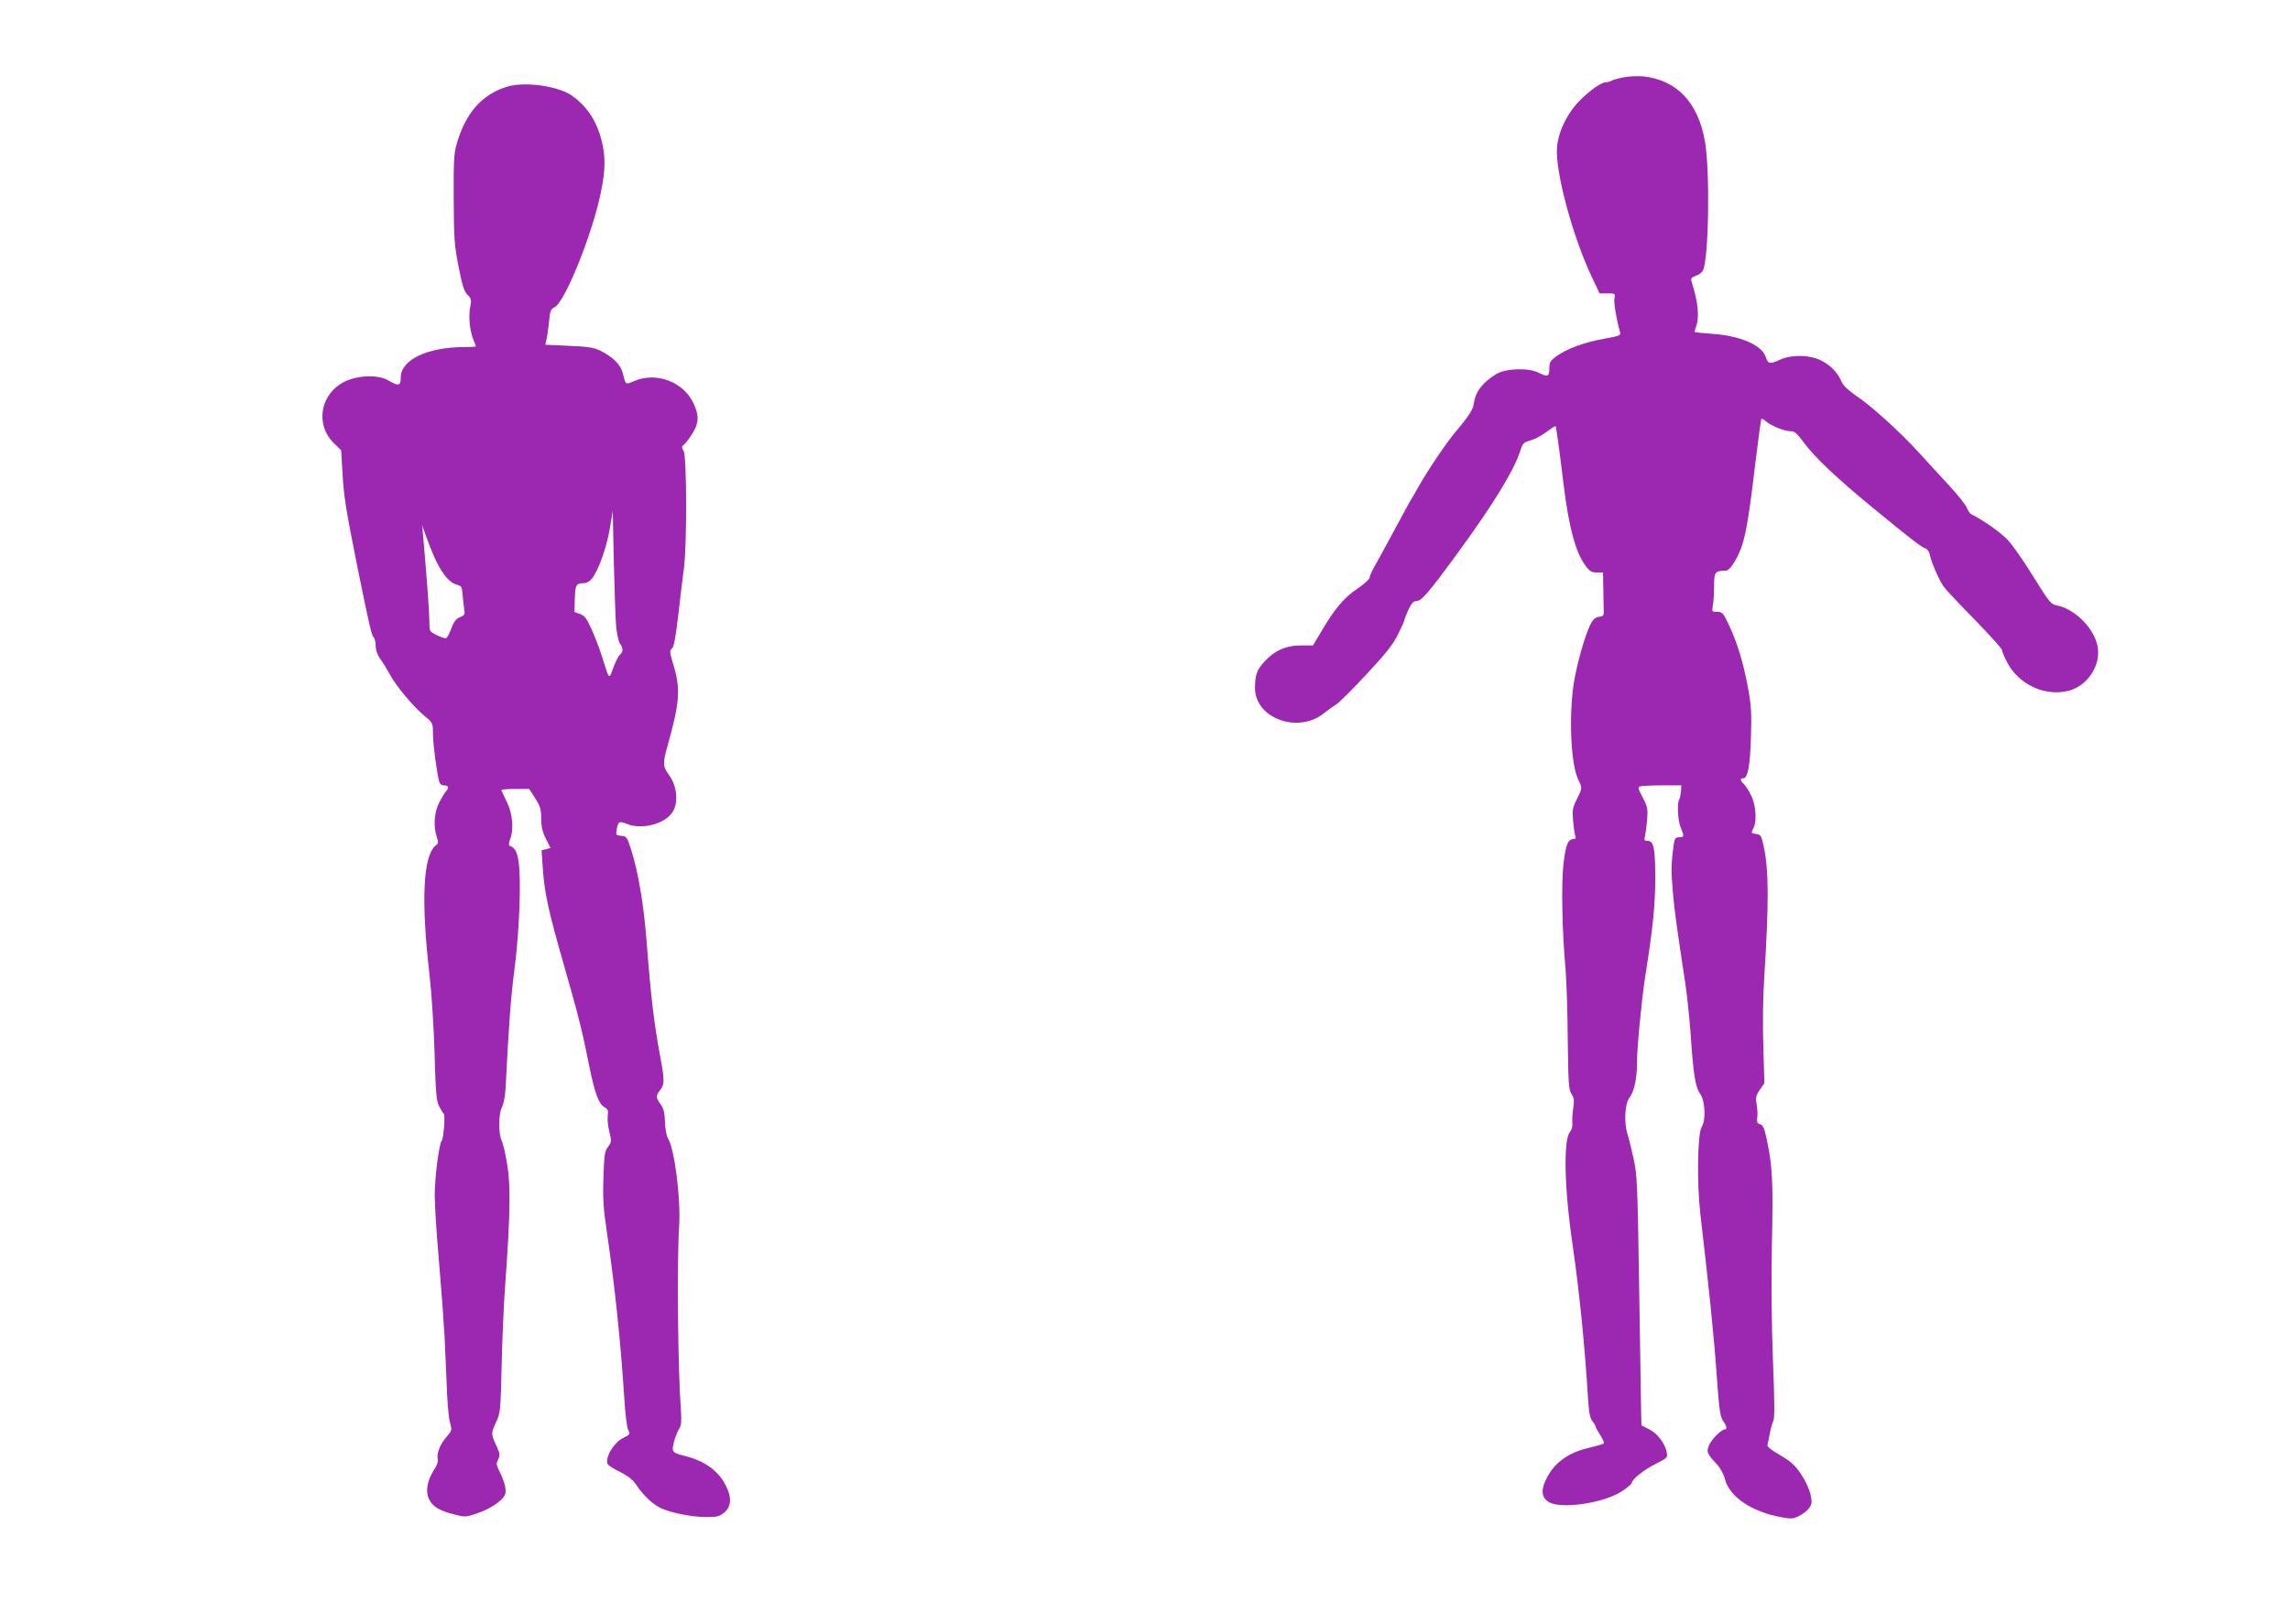
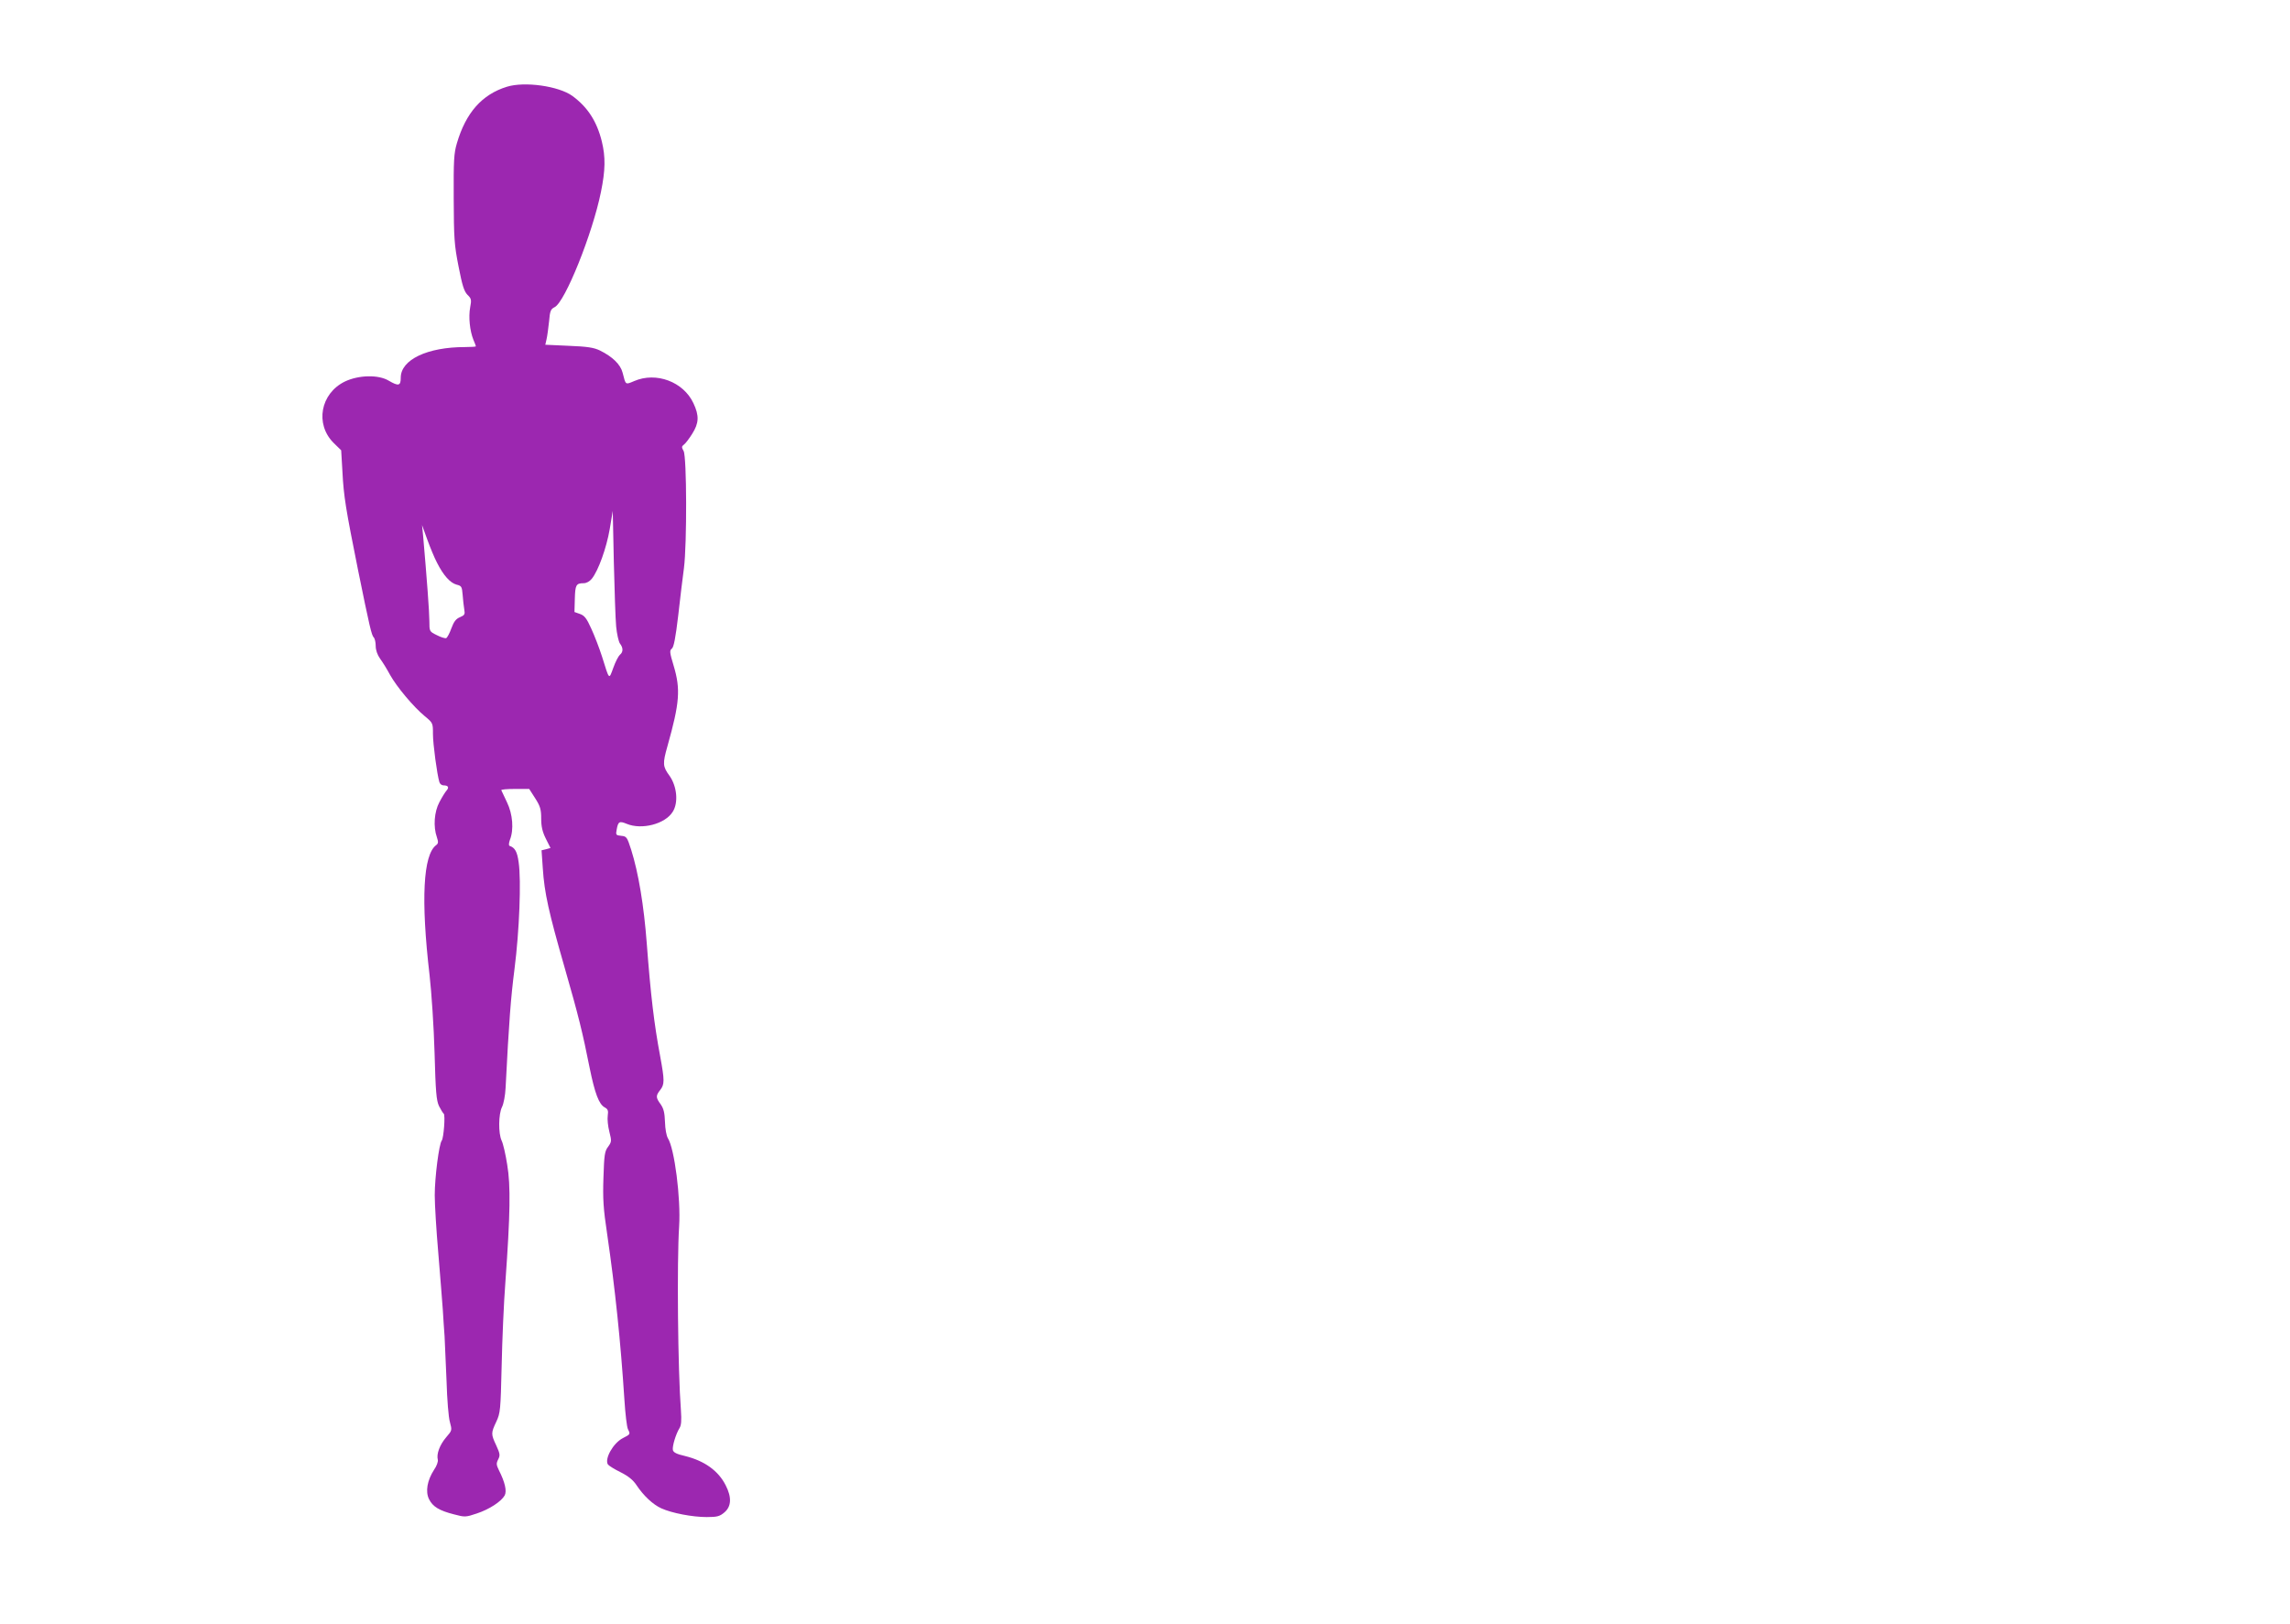
<svg xmlns="http://www.w3.org/2000/svg" version="1.0" width="1280pt" height="908pt" viewBox="0 0 1280 908" preserveAspectRatio="xMidYMid meet">
  <g transform="translate(0,908) scale(0.1,-0.1)" fill="#9c27b0" stroke="none">
-     <path d="M9082 8649 c-29 -5 -62 -14 -72 -19 -10 -6 -25 -10 -34 -10 -25 0 -87 -43 -144 -100 -71 -71 -122 -175 -129 -264 -11 -133 87 -497 194 -723 l44 -93 44 0 c43 0 44 -1 39 -27 -5 -24 12 -121 31 -189 6 -19 -1 -22 -91 -38 -110 -20 -205 -55 -264 -97 -35 -26 -40 -34 -40 -69 0 -46 -9 -49 -61 -23 -54 28 -182 24 -234 -7 -77 -46 -119 -100 -127 -166 -4 -32 -29 -72 -99 -154 -51 -60 -152 -209 -207 -305 -19 -33 -43 -76 -55 -95 -11 -19 -53 -98 -95 -175 -41 -77 -87 -160 -101 -185 -14 -25 -26 -52 -26 -60 0 -8 -30 -35 -67 -60 -74 -49 -130 -115 -202 -239 l-47 -79 -67 0 c-82 1 -149 -29 -205 -91 -42 -46 -52 -74 -52 -148 0 -166 236 -255 381 -143 22 17 53 40 71 51 18 11 95 88 172 171 108 116 148 166 175 222 20 40 36 76 36 80 0 5 10 30 22 57 17 36 28 49 44 49 29 0 64 40 226 261 208 284 325 476 359 589 10 31 17 38 53 48 23 6 63 27 89 47 27 20 50 35 52 33 3 -3 20 -121 45 -328 29 -236 66 -374 120 -449 25 -35 36 -41 65 -41 l35 0 2 -100 c1 -55 2 -110 2 -122 1 -18 -5 -24 -27 -26 -20 -3 -32 -13 -46 -40 -33 -65 -80 -234 -96 -342 -26 -188 -14 -442 26 -526 24 -51 24 -47 -7 -111 -24 -47 -26 -62 -21 -121 3 -37 9 -75 12 -84 5 -13 2 -18 -8 -18 -32 0 -45 -30 -57 -132 -14 -110 -9 -382 11 -598 5 -63 11 -239 12 -391 3 -246 5 -279 21 -304 14 -22 16 -36 10 -78 -5 -29 -7 -67 -5 -84 1 -19 -4 -39 -12 -48 -39 -39 -34 -312 12 -625 38 -263 70 -576 87 -863 5 -83 11 -113 25 -131 11 -14 19 -28 19 -33 0 -4 12 -26 26 -47 14 -21 22 -41 18 -45 -5 -4 -44 -15 -86 -25 -117 -27 -198 -88 -240 -184 -25 -55 -20 -90 14 -115 62 -46 311 -11 415 58 29 20 53 39 53 44 0 20 66 74 132 107 69 35 70 36 64 67 -10 50 -53 106 -99 128 l-42 21 -2 81 c-1 45 -6 359 -11 697 -9 573 -11 622 -31 713 -12 54 -27 117 -35 140 -19 65 -14 169 12 201 26 34 42 107 42 195 0 85 25 344 45 476 44 277 57 407 57 555 0 168 -8 210 -43 210 -18 0 -20 4 -14 28 3 15 9 56 12 92 4 58 2 71 -25 122 -25 47 -28 58 -15 62 8 3 63 6 123 6 l108 0 -2 -34 c-2 -18 -6 -38 -10 -45 -13 -21 -8 -117 8 -156 21 -50 20 -55 -8 -55 -20 0 -25 -6 -30 -37 -15 -108 -16 -150 -6 -264 10 -115 21 -193 70 -515 10 -66 23 -194 30 -285 15 -224 26 -296 53 -333 28 -39 33 -147 9 -185 -24 -36 -28 -310 -8 -486 47 -399 76 -683 91 -895 14 -198 20 -239 36 -262 21 -29 24 -48 10 -48 -19 0 -74 -55 -88 -88 -16 -38 -13 -46 47 -111 17 -19 36 -55 42 -80 25 -98 151 -183 316 -212 53 -10 66 -9 98 7 21 11 46 30 56 44 16 22 17 32 8 76 -6 29 -29 78 -53 114 -35 51 -56 70 -117 106 -44 25 -74 48 -71 56 5 22 7 31 15 73 4 22 12 50 18 62 8 15 7 113 -2 335 -8 205 -10 430 -6 653 8 347 3 441 -30 592 -12 56 -20 74 -36 79 -16 5 -19 12 -16 36 3 17 1 50 -3 74 -7 38 -5 49 17 82 l26 37 -6 205 c-4 120 -2 278 5 380 27 430 26 611 -4 745 -12 54 -16 60 -40 63 -30 4 -31 5 -16 33 20 39 14 130 -14 185 -14 28 -33 56 -41 63 -20 17 -21 31 -1 31 24 0 37 69 42 230 4 129 2 174 -16 272 -25 138 -60 256 -108 356 -31 66 -36 72 -65 72 -29 0 -30 1 -24 36 4 19 7 68 7 109 0 78 5 84 64 85 14 0 31 17 52 53 52 88 70 171 113 536 17 140 33 257 35 260 3 2 13 -3 23 -12 27 -25 104 -57 138 -57 25 0 37 -10 76 -63 61 -83 188 -203 382 -362 218 -179 276 -224 298 -230 10 -4 21 -18 24 -33 9 -46 54 -148 79 -182 13 -18 92 -102 175 -186 82 -85 150 -160 150 -167 0 -7 12 -36 26 -64 64 -129 217 -200 351 -163 101 29 173 136 159 238 -14 103 -125 218 -230 238 -32 6 -42 18 -132 163 -53 86 -117 178 -143 204 -39 41 -132 107 -200 141 -10 5 -22 22 -27 37 -5 15 -50 72 -100 126 -50 54 -126 136 -168 183 -106 116 -267 262 -350 317 -45 31 -73 57 -82 78 -21 51 -62 94 -115 120 -63 32 -163 34 -228 5 -59 -27 -68 -25 -81 14 -22 67 -141 119 -300 130 -52 4 -96 8 -97 10 -2 2 1 15 7 30 20 54 12 137 -25 252 -5 18 -1 23 23 32 17 6 35 19 40 29 33 60 41 553 12 721 -37 218 -157 345 -345 365 -27 2 -74 1 -103 -4z" />
    <path d="M2833 8595 c-139 -43 -229 -145 -279 -315 -17 -57 -19 -96 -18 -310 1 -221 3 -258 27 -379 21 -108 31 -139 50 -159 22 -21 23 -28 15 -70 -10 -54 -2 -131 18 -181 8 -18 14 -35 14 -37 0 -2 -27 -4 -61 -4 -211 0 -359 -71 -359 -171 0 -46 -12 -49 -67 -17 -58 35 -169 32 -246 -5 -136 -67 -167 -237 -63 -342 l43 -42 7 -119 c7 -139 19 -210 87 -549 65 -320 76 -366 88 -378 6 -6 11 -27 11 -48 0 -22 9 -49 24 -70 14 -19 39 -59 56 -91 38 -68 131 -179 194 -231 46 -38 46 -39 46 -100 0 -56 23 -227 36 -269 3 -10 13 -18 23 -18 26 0 33 -11 17 -29 -8 -9 -26 -38 -40 -65 -29 -54 -35 -137 -14 -196 9 -27 8 -35 -4 -44 -73 -54 -86 -305 -37 -726 11 -97 24 -291 28 -435 6 -219 10 -266 25 -298 10 -20 22 -39 26 -42 10 -6 0 -137 -11 -151 -15 -19 -39 -205 -39 -305 0 -52 9 -199 20 -325 10 -126 22 -267 25 -314 3 -47 7 -114 10 -150 2 -36 7 -148 11 -250 3 -102 11 -205 19 -230 12 -45 12 -46 -21 -84 -36 -42 -55 -93 -47 -125 3 -10 -6 -36 -21 -57 -38 -59 -49 -121 -28 -164 21 -42 57 -64 140 -85 60 -16 65 -16 127 5 70 23 137 67 156 101 13 25 1 75 -32 140 -15 31 -16 39 -4 62 11 22 10 31 -11 77 -30 64 -30 69 0 133 23 49 24 65 30 312 3 143 12 355 21 470 27 376 30 537 10 655 -9 58 -23 118 -31 134 -19 40 -18 149 2 188 9 18 18 64 20 107 19 372 29 502 50 666 27 211 38 494 23 595 -8 60 -21 82 -51 92 -5 2 -4 16 2 33 23 57 16 144 -16 210 -16 33 -30 63 -32 68 -2 4 32 7 76 7 l80 0 34 -53 c28 -44 33 -62 33 -113 0 -44 7 -74 26 -112 l26 -52 -25 -7 -25 -6 7 -101 c9 -137 33 -245 121 -551 79 -275 101 -364 141 -565 29 -142 52 -203 84 -220 18 -10 21 -18 17 -46 -3 -19 1 -59 9 -90 13 -52 13 -56 -7 -84 -19 -25 -22 -45 -26 -172 -4 -118 -1 -173 21 -318 44 -302 75 -598 96 -922 5 -81 14 -156 20 -167 14 -28 14 -28 -29 -50 -54 -28 -103 -116 -83 -147 4 -6 35 -26 70 -43 44 -22 71 -44 90 -73 40 -60 92 -108 138 -129 59 -27 175 -49 254 -49 59 0 73 4 99 26 39 33 42 84 7 152 -41 81 -118 136 -226 163 -48 11 -66 20 -69 34 -4 21 17 90 37 122 10 16 12 42 8 100 -17 221 -23 829 -10 1028 10 156 -26 436 -63 493 -8 14 -15 51 -16 90 -2 52 -7 74 -24 99 -28 38 -28 48 -3 80 25 32 25 53 0 189 -34 181 -53 342 -75 632 -16 210 -46 392 -87 522 -23 71 -25 75 -56 78 -29 3 -31 5 -25 35 8 45 15 49 56 32 84 -35 215 -1 257 67 33 51 24 143 -18 202 -38 52 -39 67 -11 166 68 242 74 317 34 450 -22 73 -23 84 -10 94 11 8 21 59 36 186 11 96 25 216 32 265 17 133 16 623 -2 654 -12 21 -11 26 1 35 9 6 30 34 47 61 38 60 40 101 7 171 -56 120 -208 177 -331 124 -50 -21 -47 -24 -65 47 -12 46 -56 89 -127 124 -33 16 -70 22 -174 26 l-131 6 7 31 c4 17 10 62 14 99 5 59 9 69 31 80 58 28 212 411 259 644 25 122 26 195 5 282 -28 113 -79 192 -165 255 -76 55 -267 82 -366 51z m611 -3017 c4 -42 14 -85 21 -95 19 -24 19 -48 0 -63 -8 -7 -25 -39 -37 -73 -25 -68 -21 -71 -63 63 -15 47 -42 117 -60 156 -26 58 -38 73 -63 82 l-31 11 2 73 c2 78 7 88 49 88 16 0 34 10 46 25 37 46 82 173 100 277 l17 102 6 -285 c4 -157 9 -319 13 -361z m-1001 356 c36 -71 73 -112 109 -122 28 -7 30 -11 34 -57 2 -28 6 -64 9 -81 5 -28 2 -33 -24 -44 -22 -9 -34 -24 -48 -62 -10 -28 -23 -52 -29 -55 -7 -2 -30 5 -53 17 -41 20 -41 21 -41 78 0 49 -14 238 -35 477 l-6 60 29 -80 c16 -44 40 -103 55 -131z" />
  </g>
</svg>